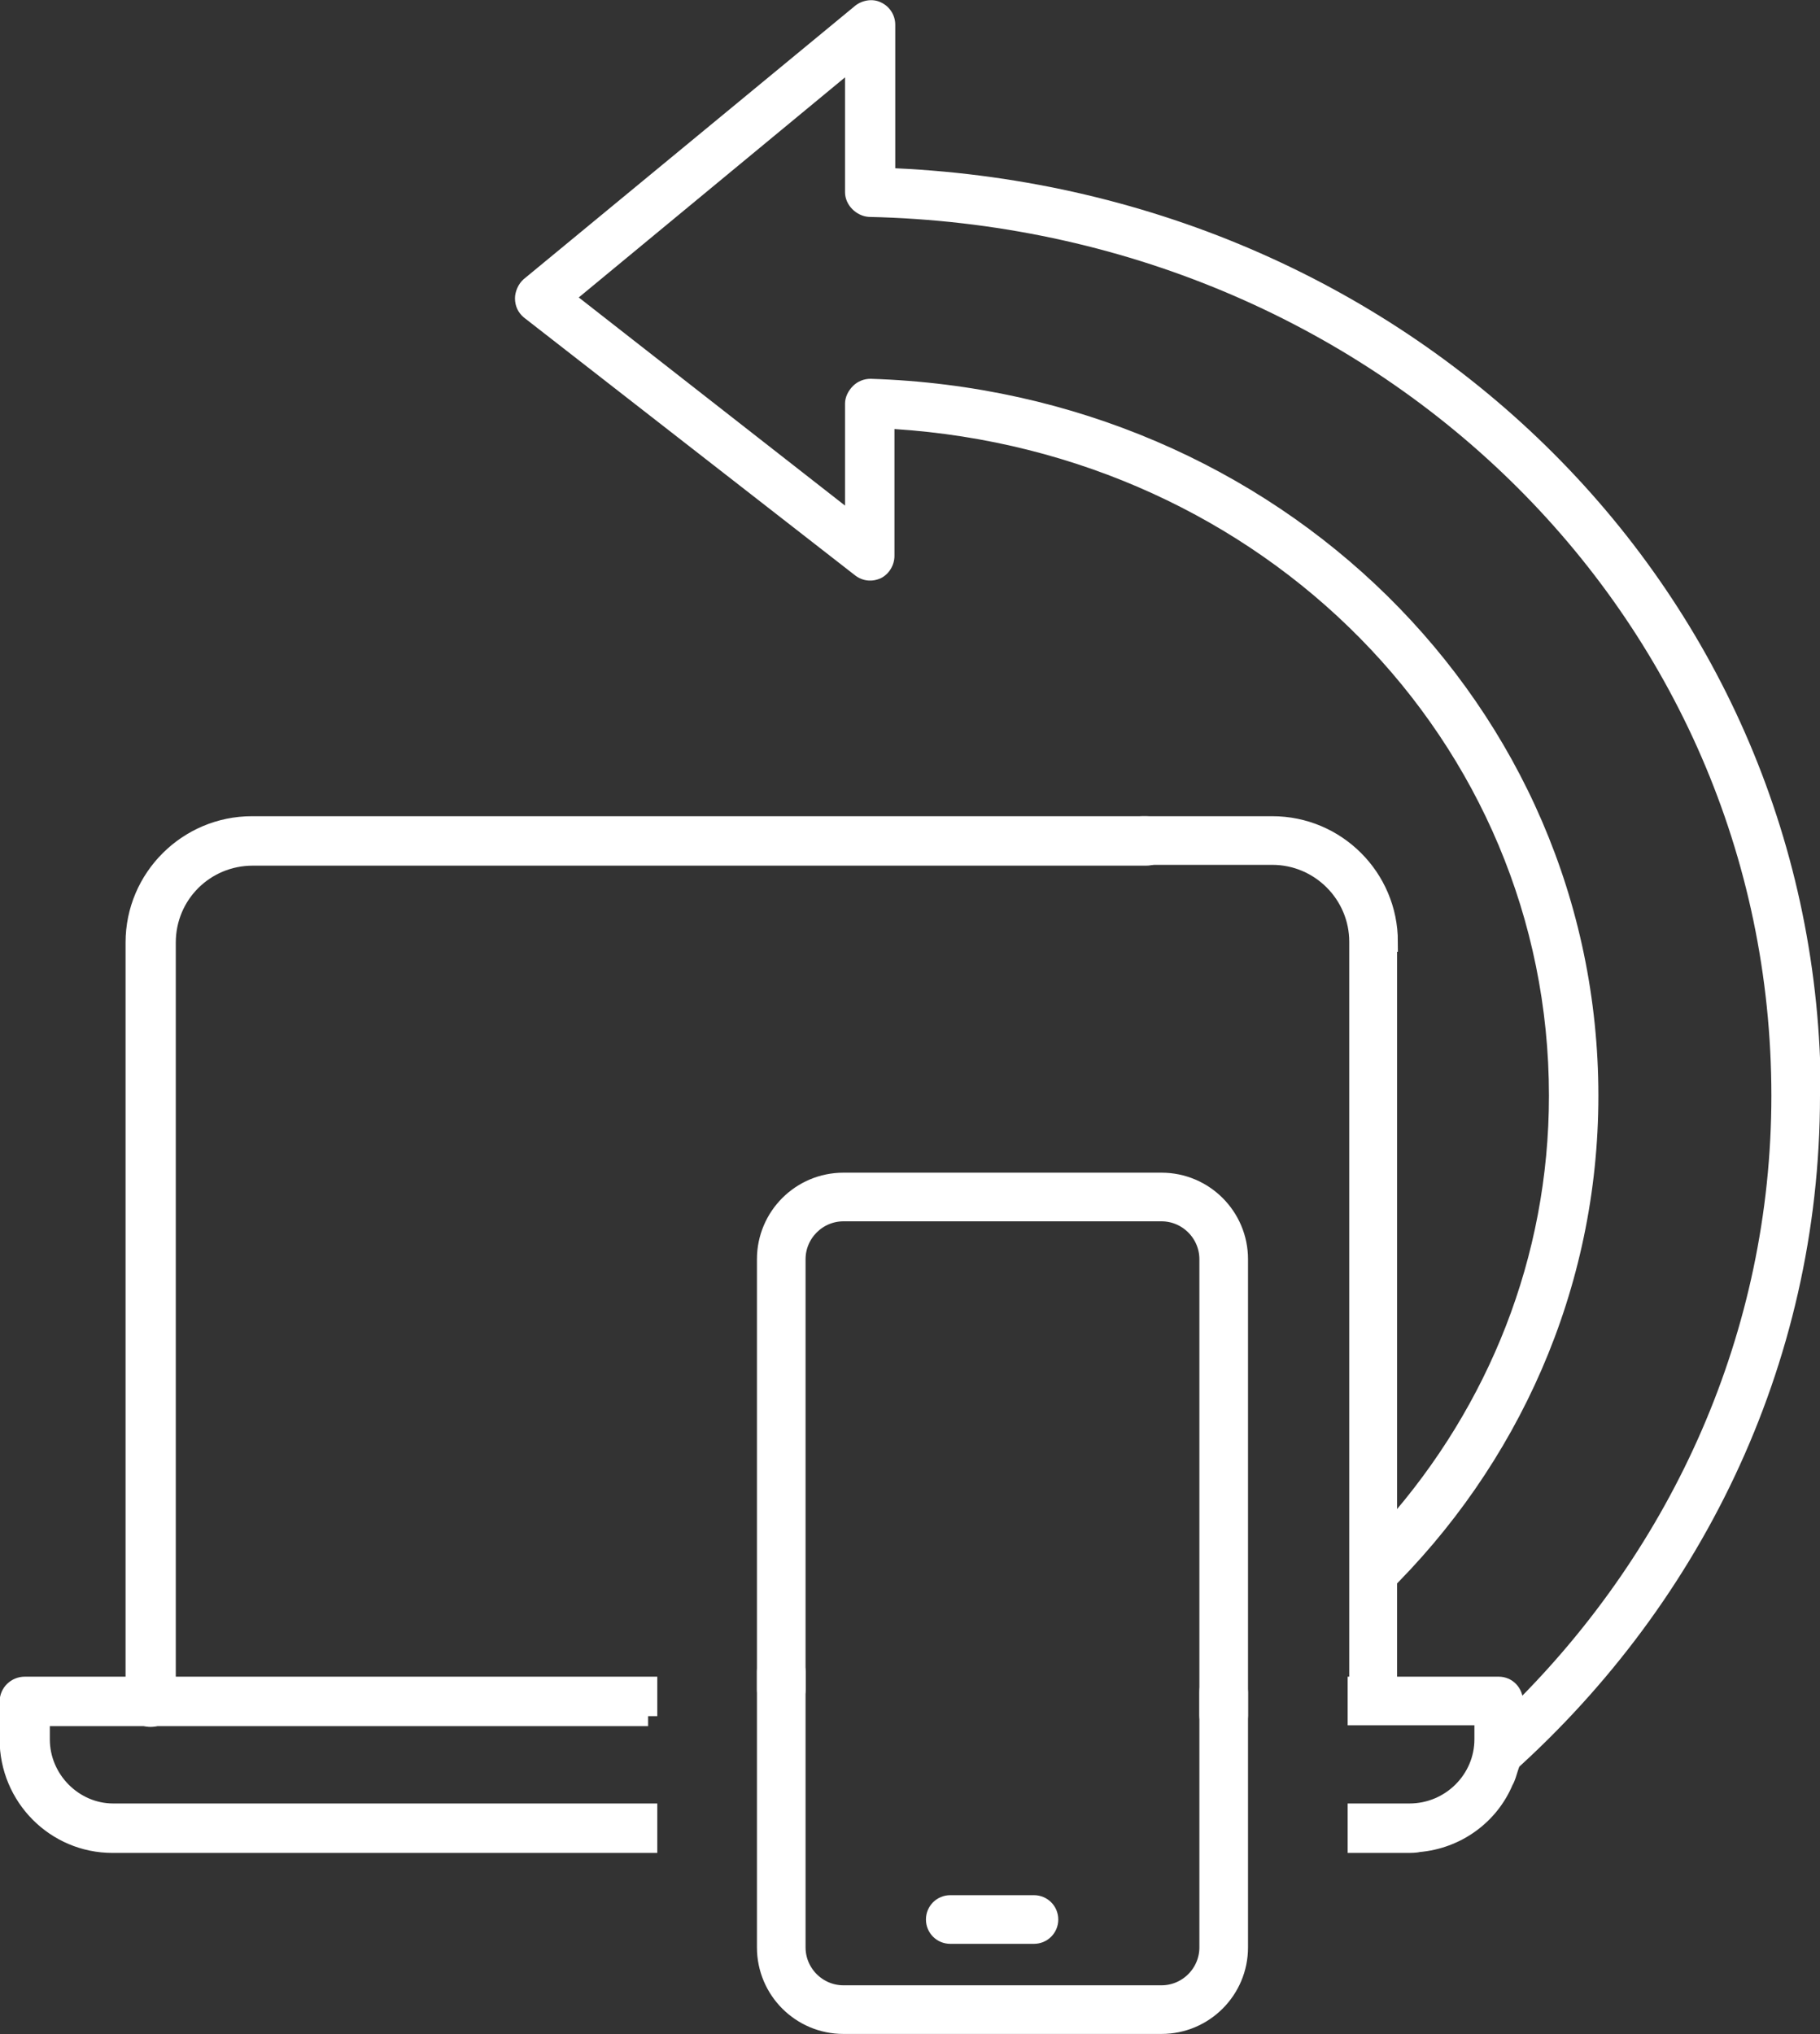
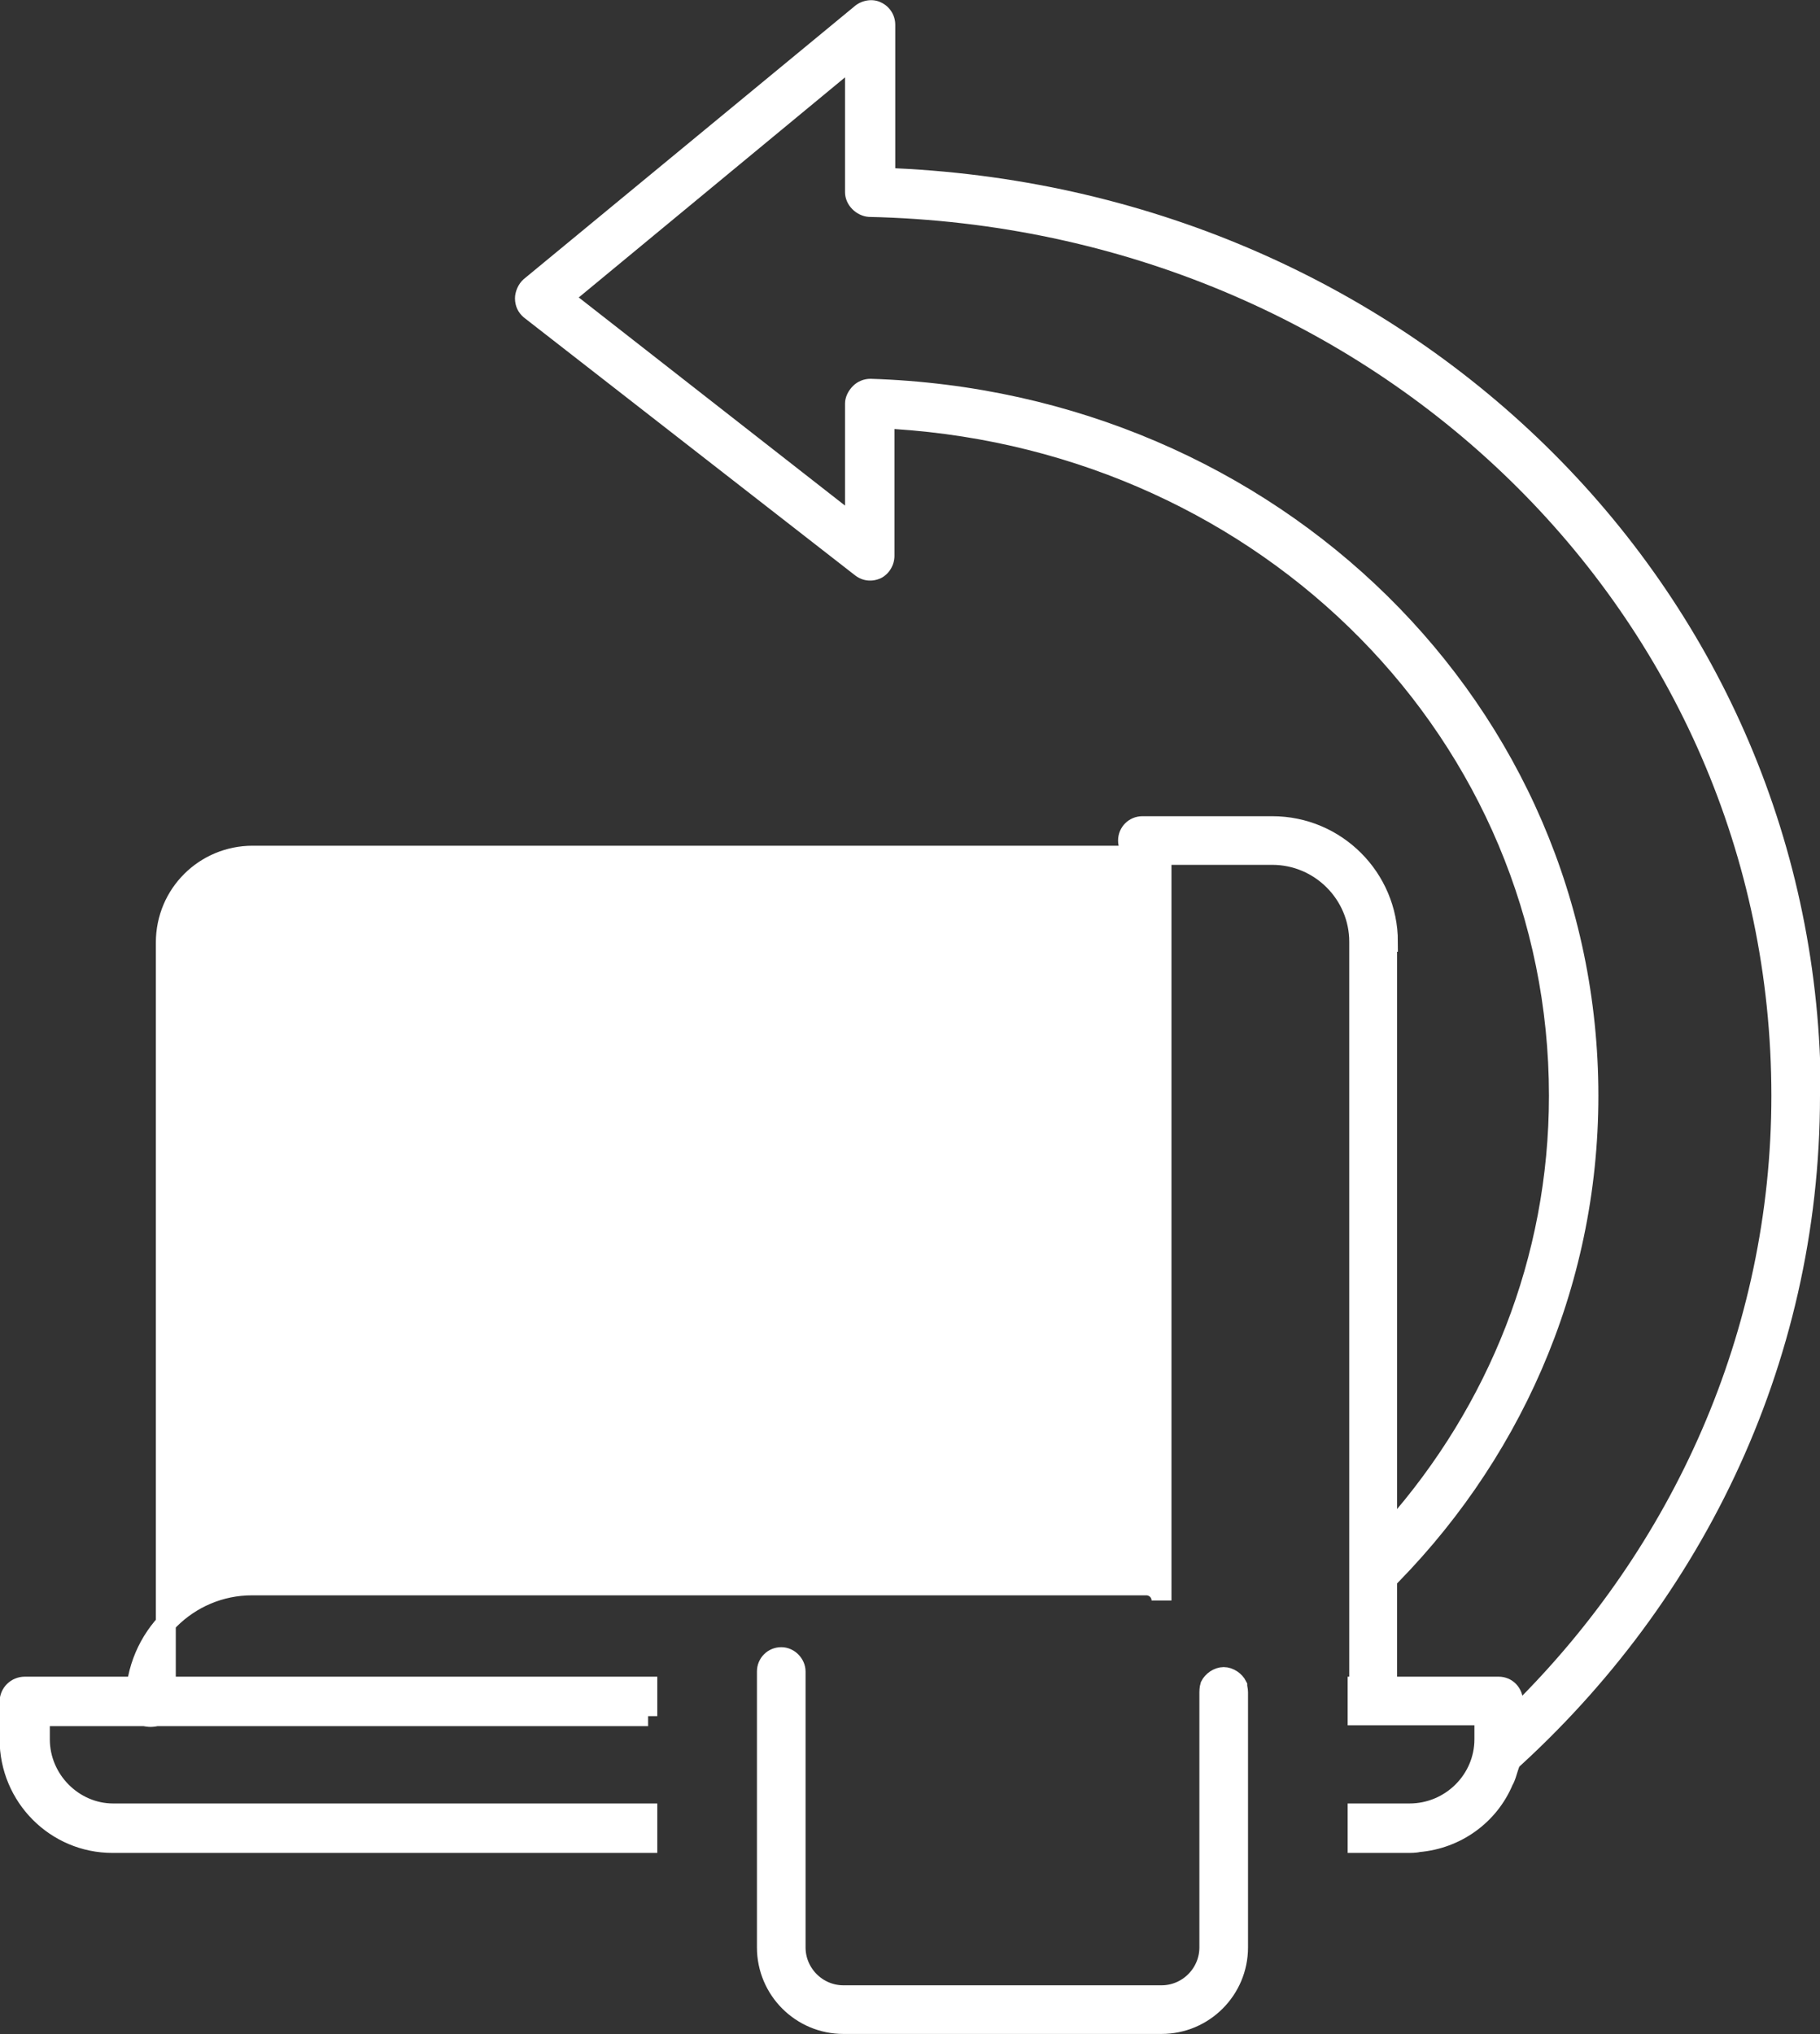
<svg xmlns="http://www.w3.org/2000/svg" id="Layer_2" viewBox="0 0 22.83 25.51">
  <rect x="0" y="0" width="22.83" height="25.51" fill="#333333" stroke="none" />
  <defs>
    <style> .cls-1, .cls-2 { fill: #fff; } .cls-2 { stroke: #fff; stroke-miterlimit: 10; stroke-width: .25px; } </style>
  </defs>
  <g id="Calque_1">
    <g>
      <g>
        <path class="cls-2" d="M8.12,21.52v-.37H.31c-.1,0-.19.08-.19.19v.47c0,.72.58,1.3,1.29,1.3h6.71v-.37H1.42c-.5,0-.92-.42-.92-.93v-.29h7.63ZM18.8,21.15h-1.77v.36h1.59v.3c0,.51-.42.93-.94.93h-.65v.37h.65s.08,0,.11-.01c.48-.04.89-.34,1.07-.77.03-.05.04-.1.06-.16.04-.11.06-.23.06-.36v-.47c0-.11-.08-.19-.18-.19Z" />
        <g>
          <path class="cls-2" d="M17.4,11.81v9.52c0,.09-.06-.04-.15-.03h0s-.01,0-.02,0-.01,0-.02,0h-.01c-.09-.01-.15.12-.15.03v-9.52c0-.6-.49-1.09-1.09-1.09h-1.63c-.1,0-.18-.08-.18-.18s.08-.18.18-.18h1.63c.8,0,1.45.65,1.45,1.45Z" />
-           <path class="cls-2" d="M14.57,10.54c0,.1-.08.19-.19.19H3.17c-.6,0-1.09.48-1.09,1.09v9.52c0,.1-.08.19-.19.19s-.19-.08-.19-.19v-9.52c0-.81.66-1.46,1.46-1.46h11.22c.1,0,.19.08.19.19Z" />
+           <path class="cls-2" d="M14.57,10.54c0,.1-.08.19-.19.19H3.17c-.6,0-1.09.48-1.09,1.09v9.52c0,.1-.08.19-.19.19s-.19-.08-.19-.19c0-.81.66-1.46,1.46-1.46h11.22c.1,0,.19.08.19.19Z" />
        </g>
        <g>
          <path class="cls-2" d="M15.53,21.22v3.2c0,.53-.43.96-.96.96h-3.99c-.53,0-.96-.43-.96-.96v-3.46c0-.1.08-.18.18-.18.1,0,.18.09.18.18v3.46c0,.33.27.6.6.6h3.99c.33,0,.6-.27.6-.6v-3.2s0-.05.01-.08c.03-.06.1-.11.17-.11s.14.05.17.11c0,.02.01.05.01.08Z" />
-           <path class="cls-2" d="M15.53,15.79v5.72c0,.1-.08.17-.18.17-.1,0-.18-.08-.18-.17v-5.72c0-.33-.27-.6-.6-.6h-3.99c-.33,0-.6.27-.6.6v5.4c0,.1-.08.18-.18.18-.1,0-.18-.08-.18-.18v-5.4c0-.53.43-.96.96-.96h3.99c.53,0,.96.43.96.96Z" />
        </g>
-         <path class="cls-2" d="M12.97,24.25h-1.05c-.1,0-.18-.08-.18-.18s.08-.18.18-.18h1.05c.1,0,.18.08.18.18s-.08.18-.18.18Z" />
      </g>
      <g>
        <path class="cls-1" d="M17.4,19.99s-.07.08-.12.12l-.09.09s.07.04.12.06h.01s.04.02.03.03l-.02.04v-.07h-.02l-.03-.15-.08-.38c.08-.07-.16-.15-.16-.22,0-.01,0-.02.01-.03.05-.05.1-.11.14-.16.07-.08.15-.16.21-.24M15.17,24.56h0" />
        <path class="cls-1" d="M22.83,13.74c0,3.4-1.53,6.46-3.97,8.59.03-.05.04-.1.06-.16.04-.11.06-.23.06-.36v-.43c2-1.98,3.24-4.68,3.24-7.64,0-6.03-4.97-10.88-11.32-11.02-.16-.01-.3-.15-.3-.31V.97l-3.34,2.76,3.34,2.61v-1.28c0-.08.04-.16.1-.22.06-.06.14-.09.22-.09,5.12.16,9.13,4.11,9.13,8.99,0,2.43-1.01,4.64-2.66,6.25v-.91c1.28-1.45,2.04-3.31,2.04-5.34,0-4.45-3.58-8.06-8.21-8.36v1.59c0,.12-.07.23-.17.28-.11.05-.23.04-.33-.04l-4.15-3.23c-.07-.06-.11-.14-.11-.24,0-.08.04-.18.11-.24L10.73.07c.09-.07.22-.09.32-.04.11.05.18.16.18.28v1.8c6.54.3,11.61,5.36,11.61,11.63Z" />
      </g>
    </g>
  </g>
</svg>